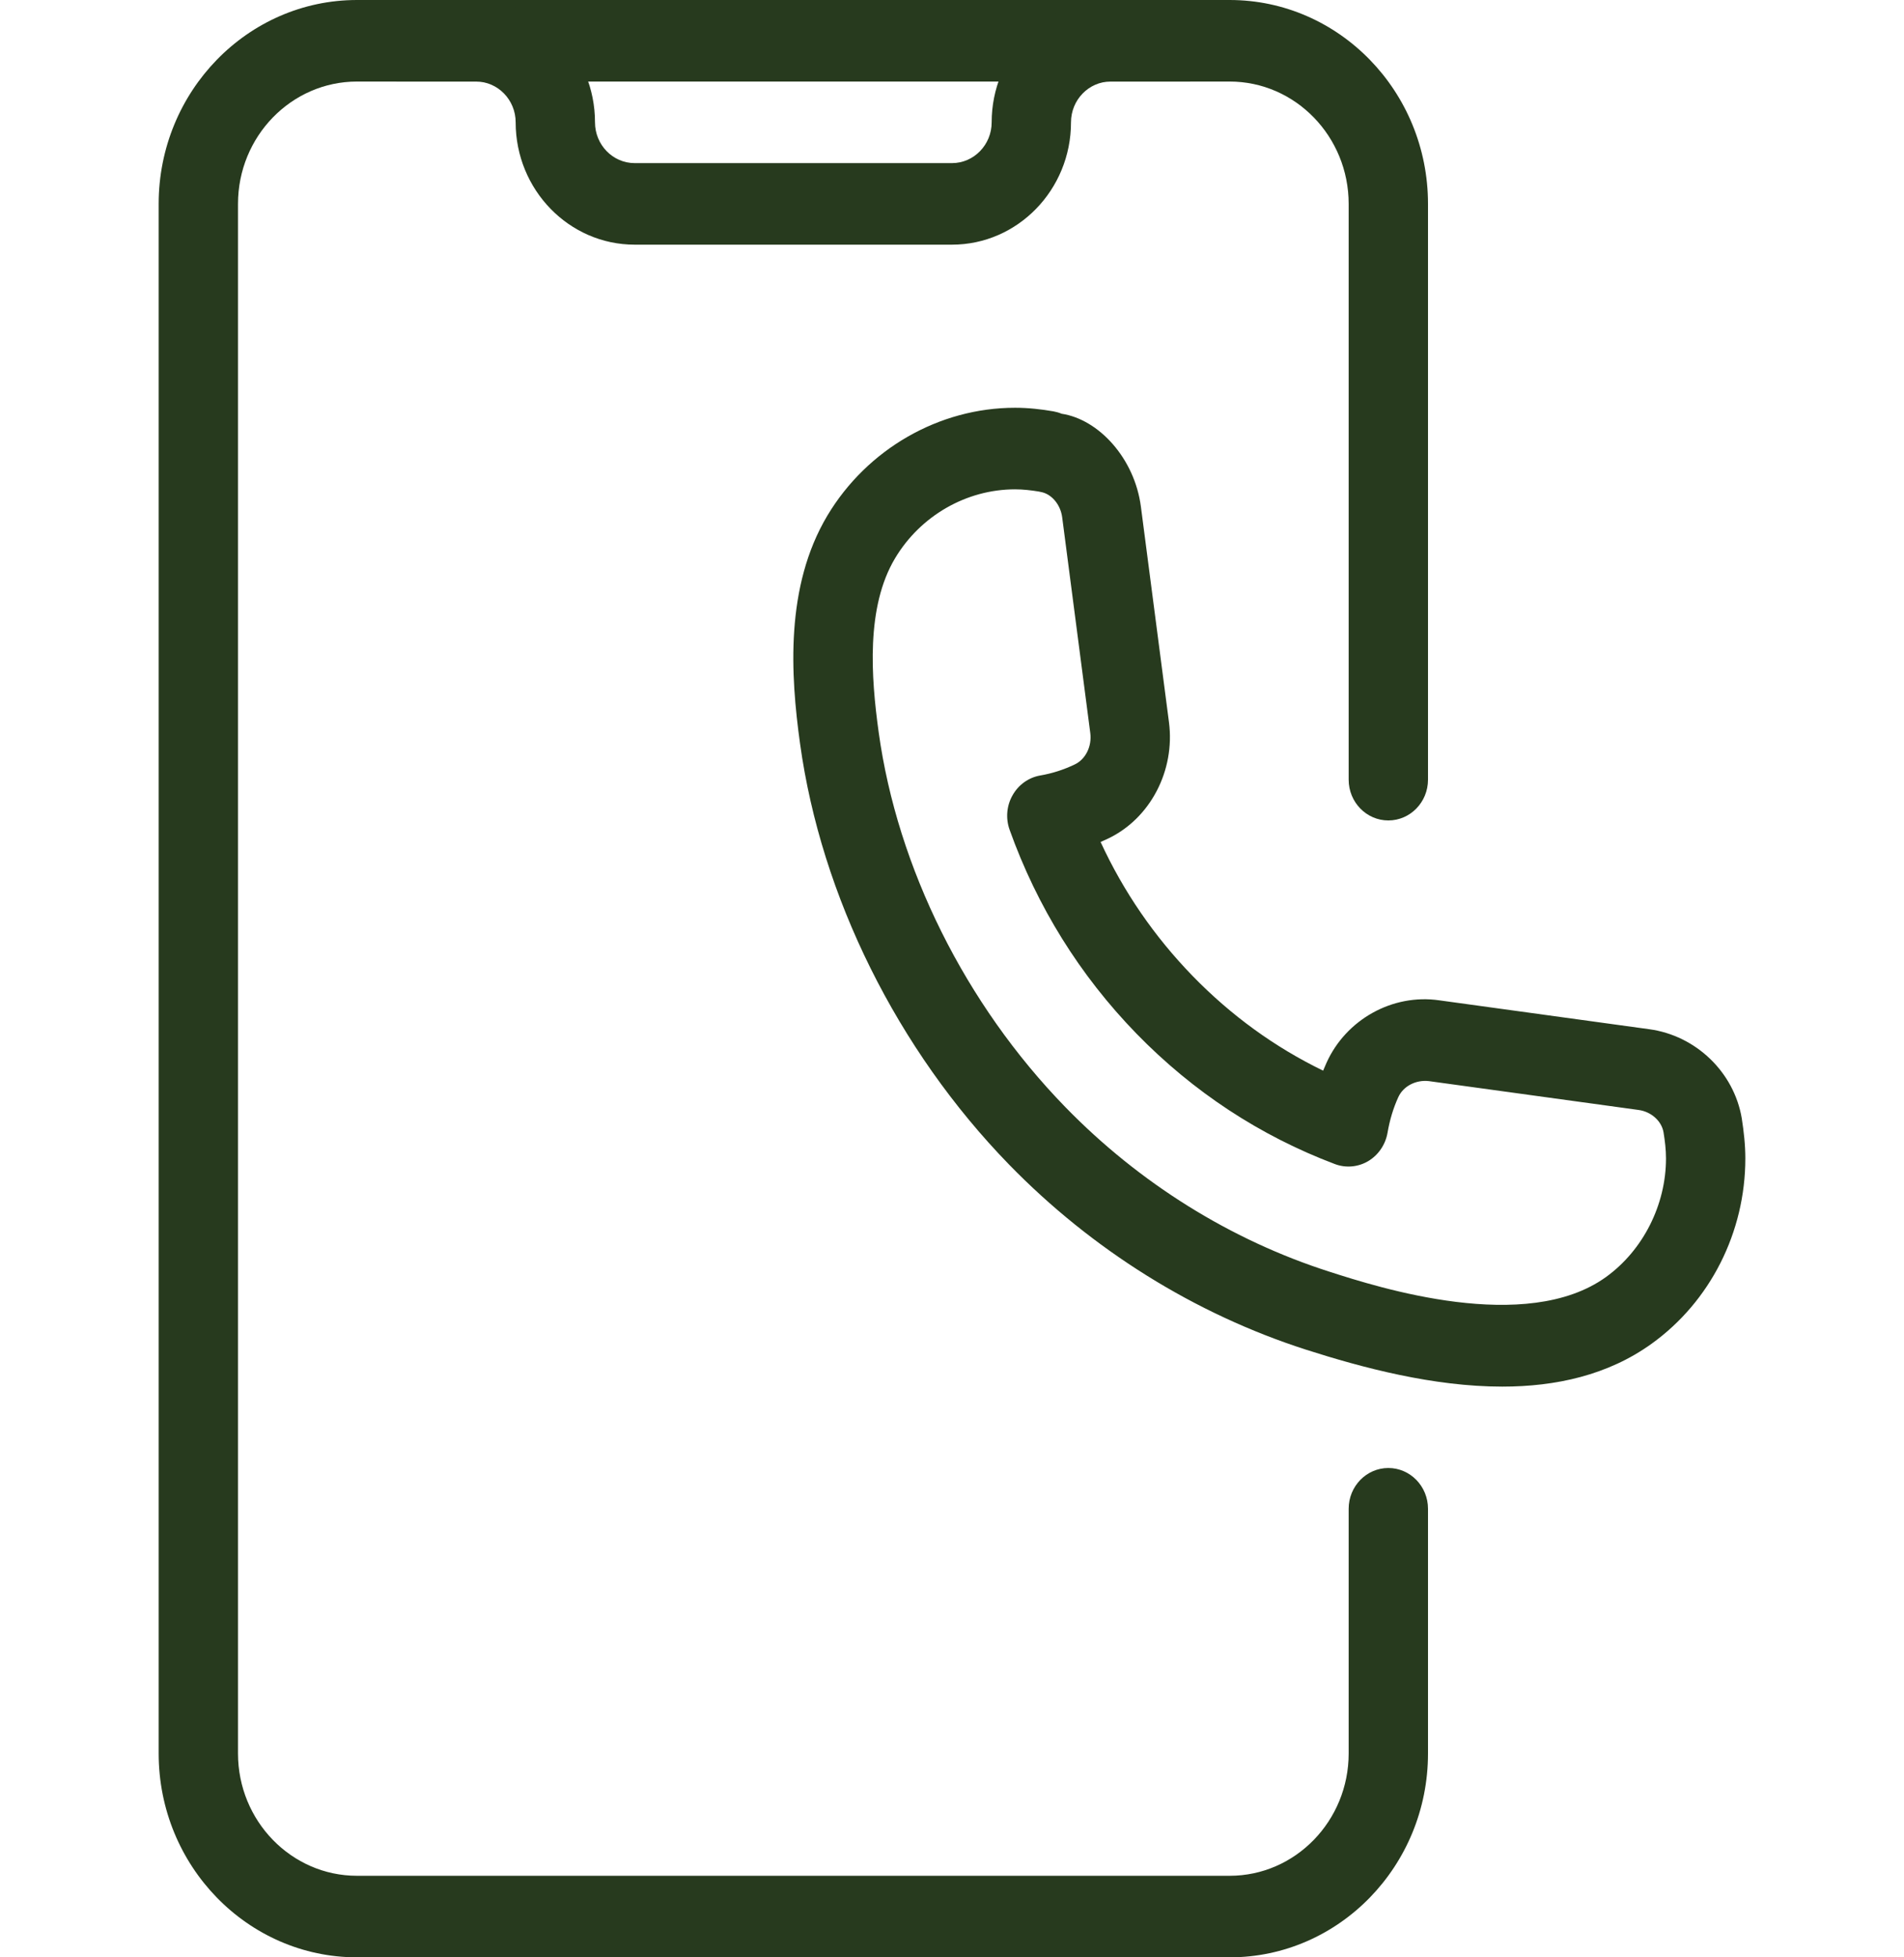
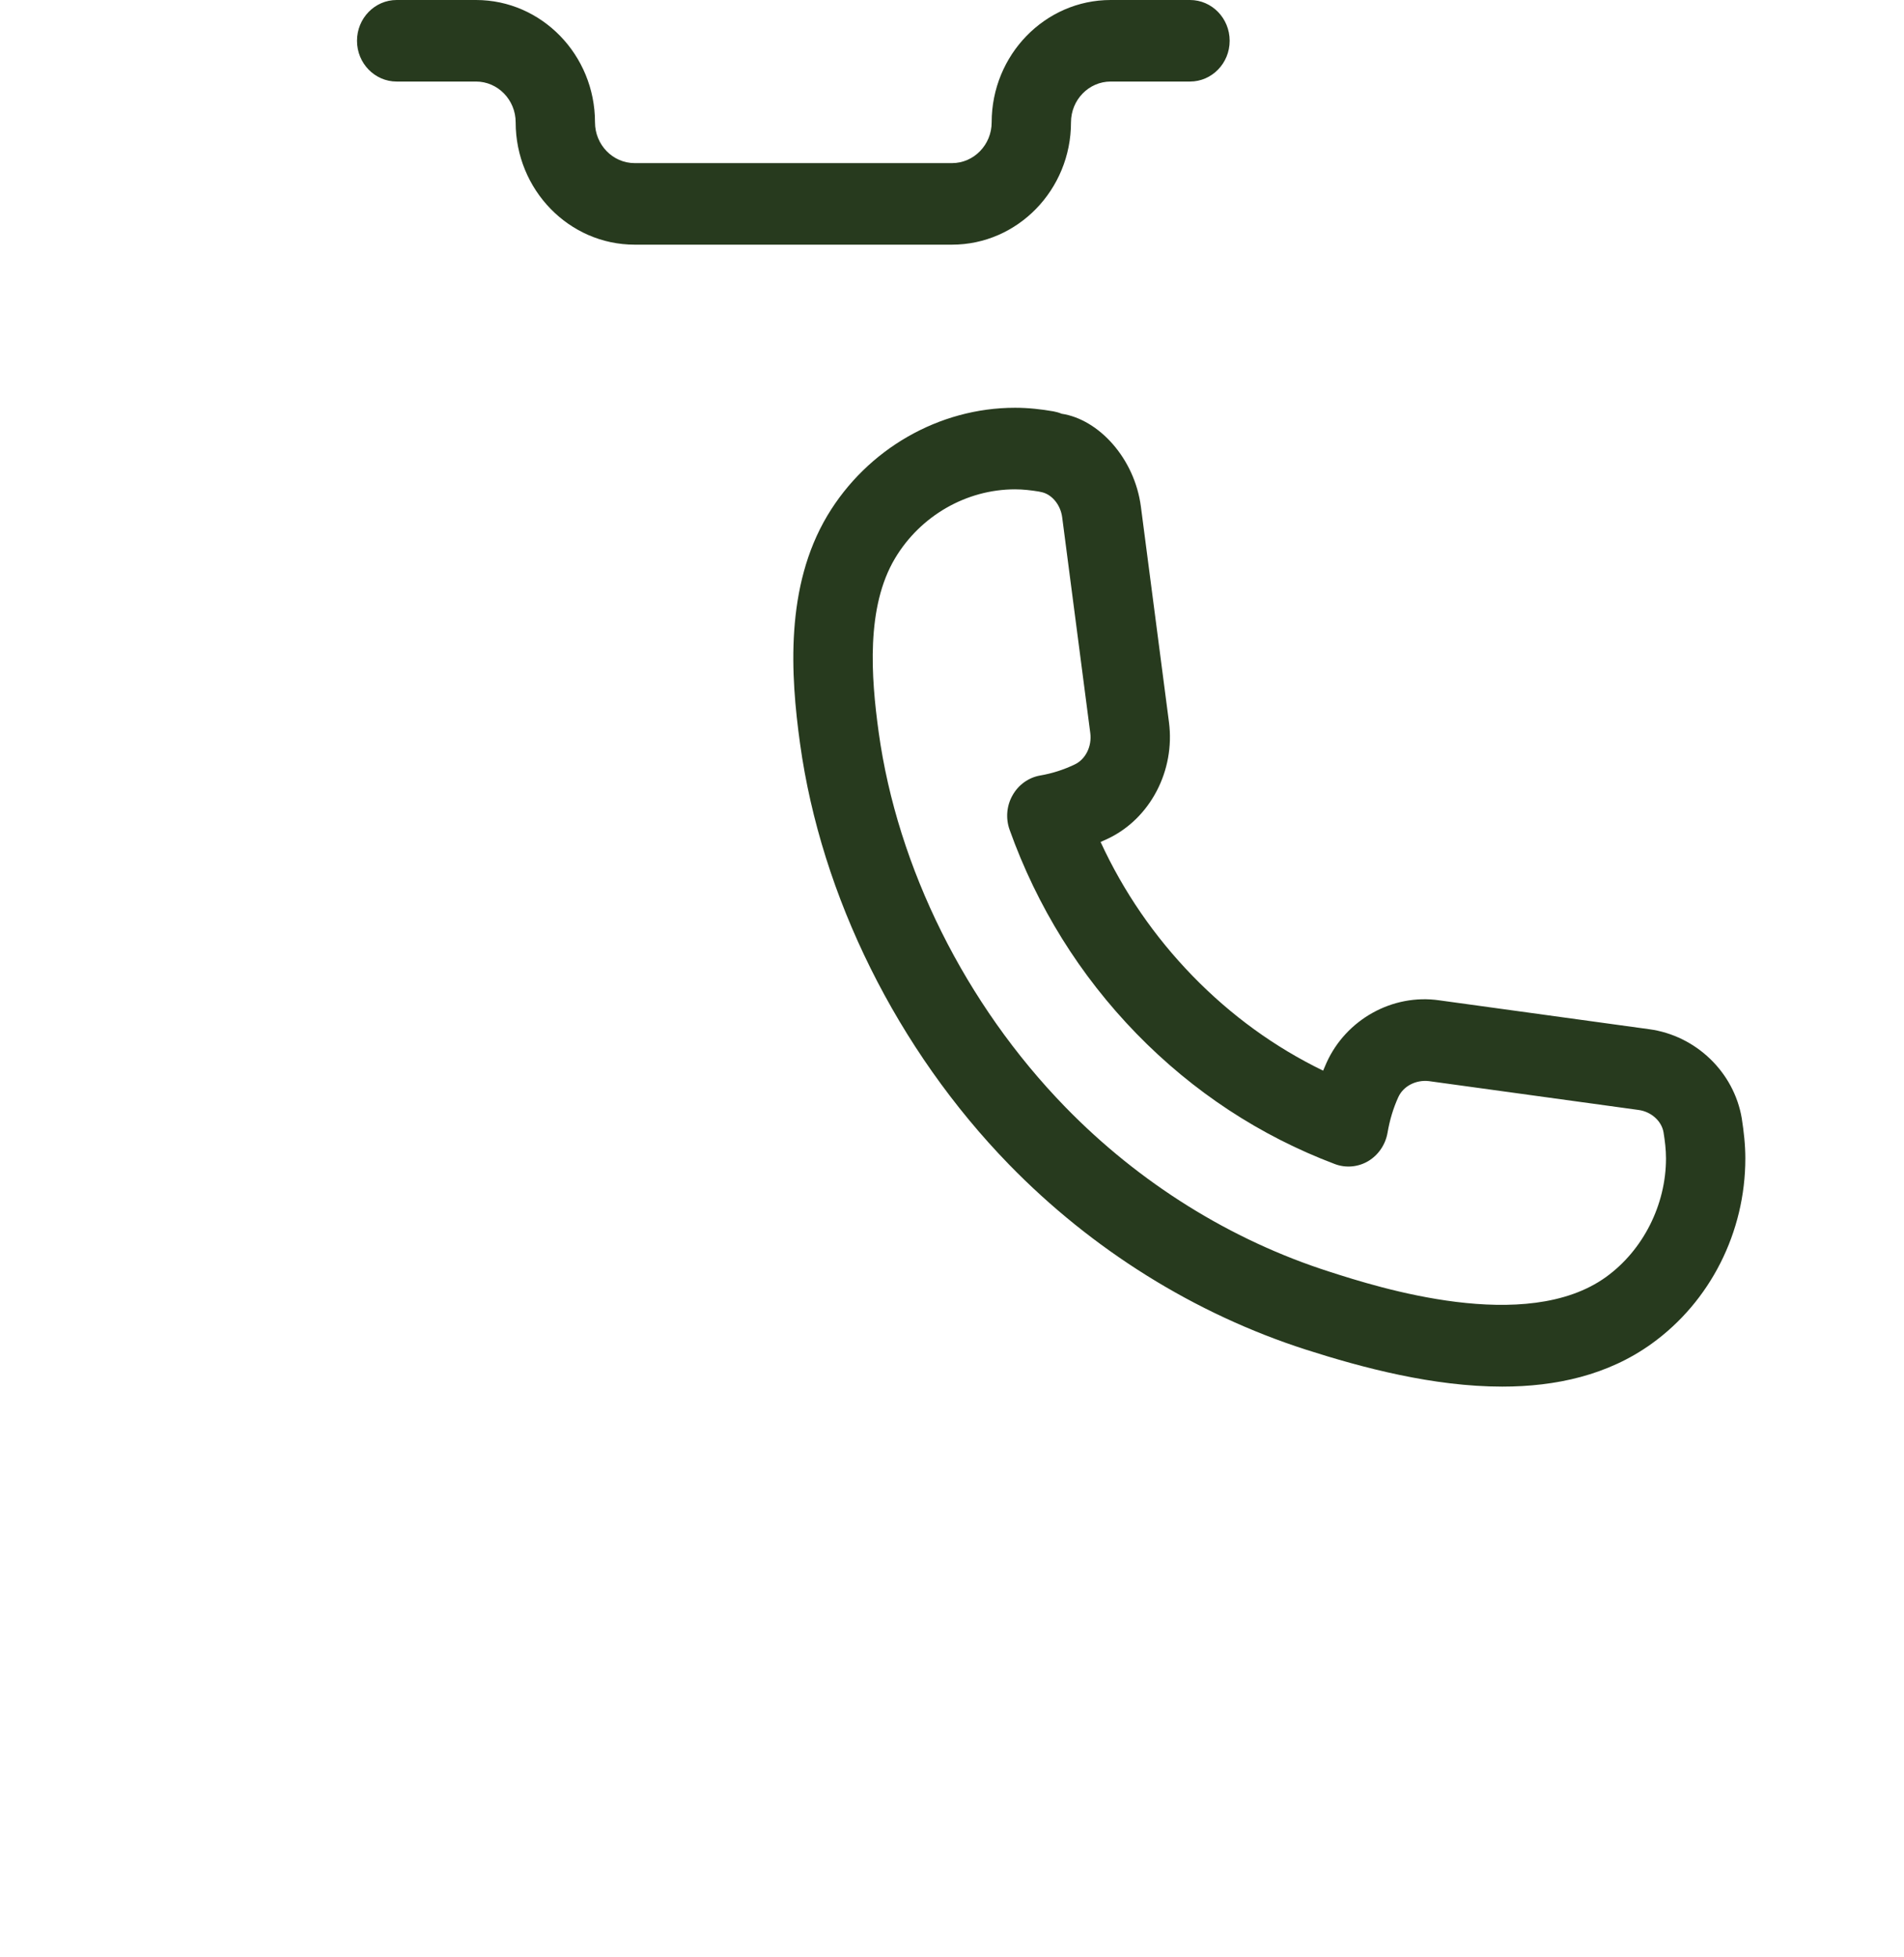
<svg xmlns="http://www.w3.org/2000/svg" width="72" height="74" viewBox="0 0 72 74" fill="none">
-   <path d="M46.5 74H13.5C9.366 74 6 70.544 6 66.292V7.708C6 3.456 9.366 0 13.5 0H46.5C50.634 0 54 3.456 54 7.708V29.477C54 30.328 53.328 31.018 52.5 31.018C51.672 31.018 51 30.328 51 29.477V7.708C51 5.158 48.981 3.083 46.5 3.083H13.5C11.019 3.083 9 5.158 9 7.708V66.292C9 68.842 11.019 70.917 13.5 70.917H46.5C48.981 70.917 51 68.842 51 66.292V57.042C51 56.191 51.672 55.5 52.5 55.5C53.328 55.5 54 56.191 54 57.042V66.292C54 70.544 50.634 74 46.5 74Z" fill="#273A1E" />
  <path d="M36 9.25H24C21.519 9.25 19.5 7.175 19.5 4.625C19.5 3.777 18.828 3.083 18 3.083H15C14.172 3.083 13.5 2.393 13.5 1.542C13.5 0.691 14.172 0 15 0H18C20.481 0 22.5 2.075 22.5 4.625C22.5 5.473 23.172 6.167 24 6.167H36C36.828 6.167 37.5 5.473 37.5 4.625C37.5 2.075 39.519 0 42 0H45C45.828 0 46.5 0.691 46.5 1.542C46.5 2.393 45.828 3.083 45 3.083H42C41.172 3.083 40.5 3.777 40.5 4.625C40.5 7.175 38.481 9.25 36 9.25Z" fill="#273A1E" />
  <path d="M56.808 52.423C54.201 52.423 51.525 51.71 49.386 51.026C45.183 49.675 41.301 47.255 38.157 44.027C33.933 39.685 31.053 33.889 30.255 28.12C29.892 25.514 29.685 22.178 31.287 19.493C32.79 16.98 35.508 15.416 38.385 15.416C38.889 15.416 39.372 15.472 39.837 15.552C39.942 15.571 40.047 15.601 40.146 15.642C41.559 15.857 42.906 17.337 43.143 19.154L44.205 27.306C44.442 29.131 43.5 30.938 41.91 31.7C41.814 31.746 41.718 31.789 41.619 31.832C42.483 33.707 43.65 35.406 45.102 36.901C46.551 38.39 48.204 39.59 50.034 40.478C50.076 40.376 50.118 40.277 50.163 40.179C50.898 38.548 52.656 37.558 54.435 37.82L62.367 38.911C64.134 39.152 65.571 40.536 65.865 42.279C65.943 42.784 66 43.281 66 43.795C66 46.583 64.677 49.204 62.457 50.801C60.801 51.994 58.824 52.423 56.808 52.423ZM38.385 18.5C36.546 18.5 34.806 19.499 33.846 21.108C32.745 22.952 32.937 25.591 33.228 27.688C33.936 32.81 36.507 37.971 40.281 41.85C43.083 44.73 46.539 46.885 50.28 48.081C52.119 48.673 57.708 50.459 60.732 48.279C62.13 47.27 63 45.553 63 43.795C63 43.456 62.958 43.126 62.907 42.812C62.835 42.38 62.439 42.029 61.965 41.964L54.033 40.873C53.55 40.817 53.07 41.057 52.878 41.477C52.686 41.896 52.551 42.349 52.47 42.824C52.392 43.274 52.125 43.666 51.741 43.897C51.357 44.125 50.892 44.166 50.475 44.008C47.643 42.938 45.12 41.279 42.975 39.078C40.83 36.87 39.219 34.277 38.178 31.37C38.025 30.941 38.064 30.463 38.289 30.069C38.511 29.671 38.895 29.396 39.333 29.319C39.786 29.242 40.227 29.1 40.644 28.9C41.052 28.706 41.295 28.215 41.229 27.713L40.167 19.561C40.104 19.073 39.762 18.669 39.354 18.599C39.33 18.592 39.306 18.586 39.282 18.583C38.994 18.537 38.694 18.5 38.385 18.5Z" fill="#273A1E" />
</svg>